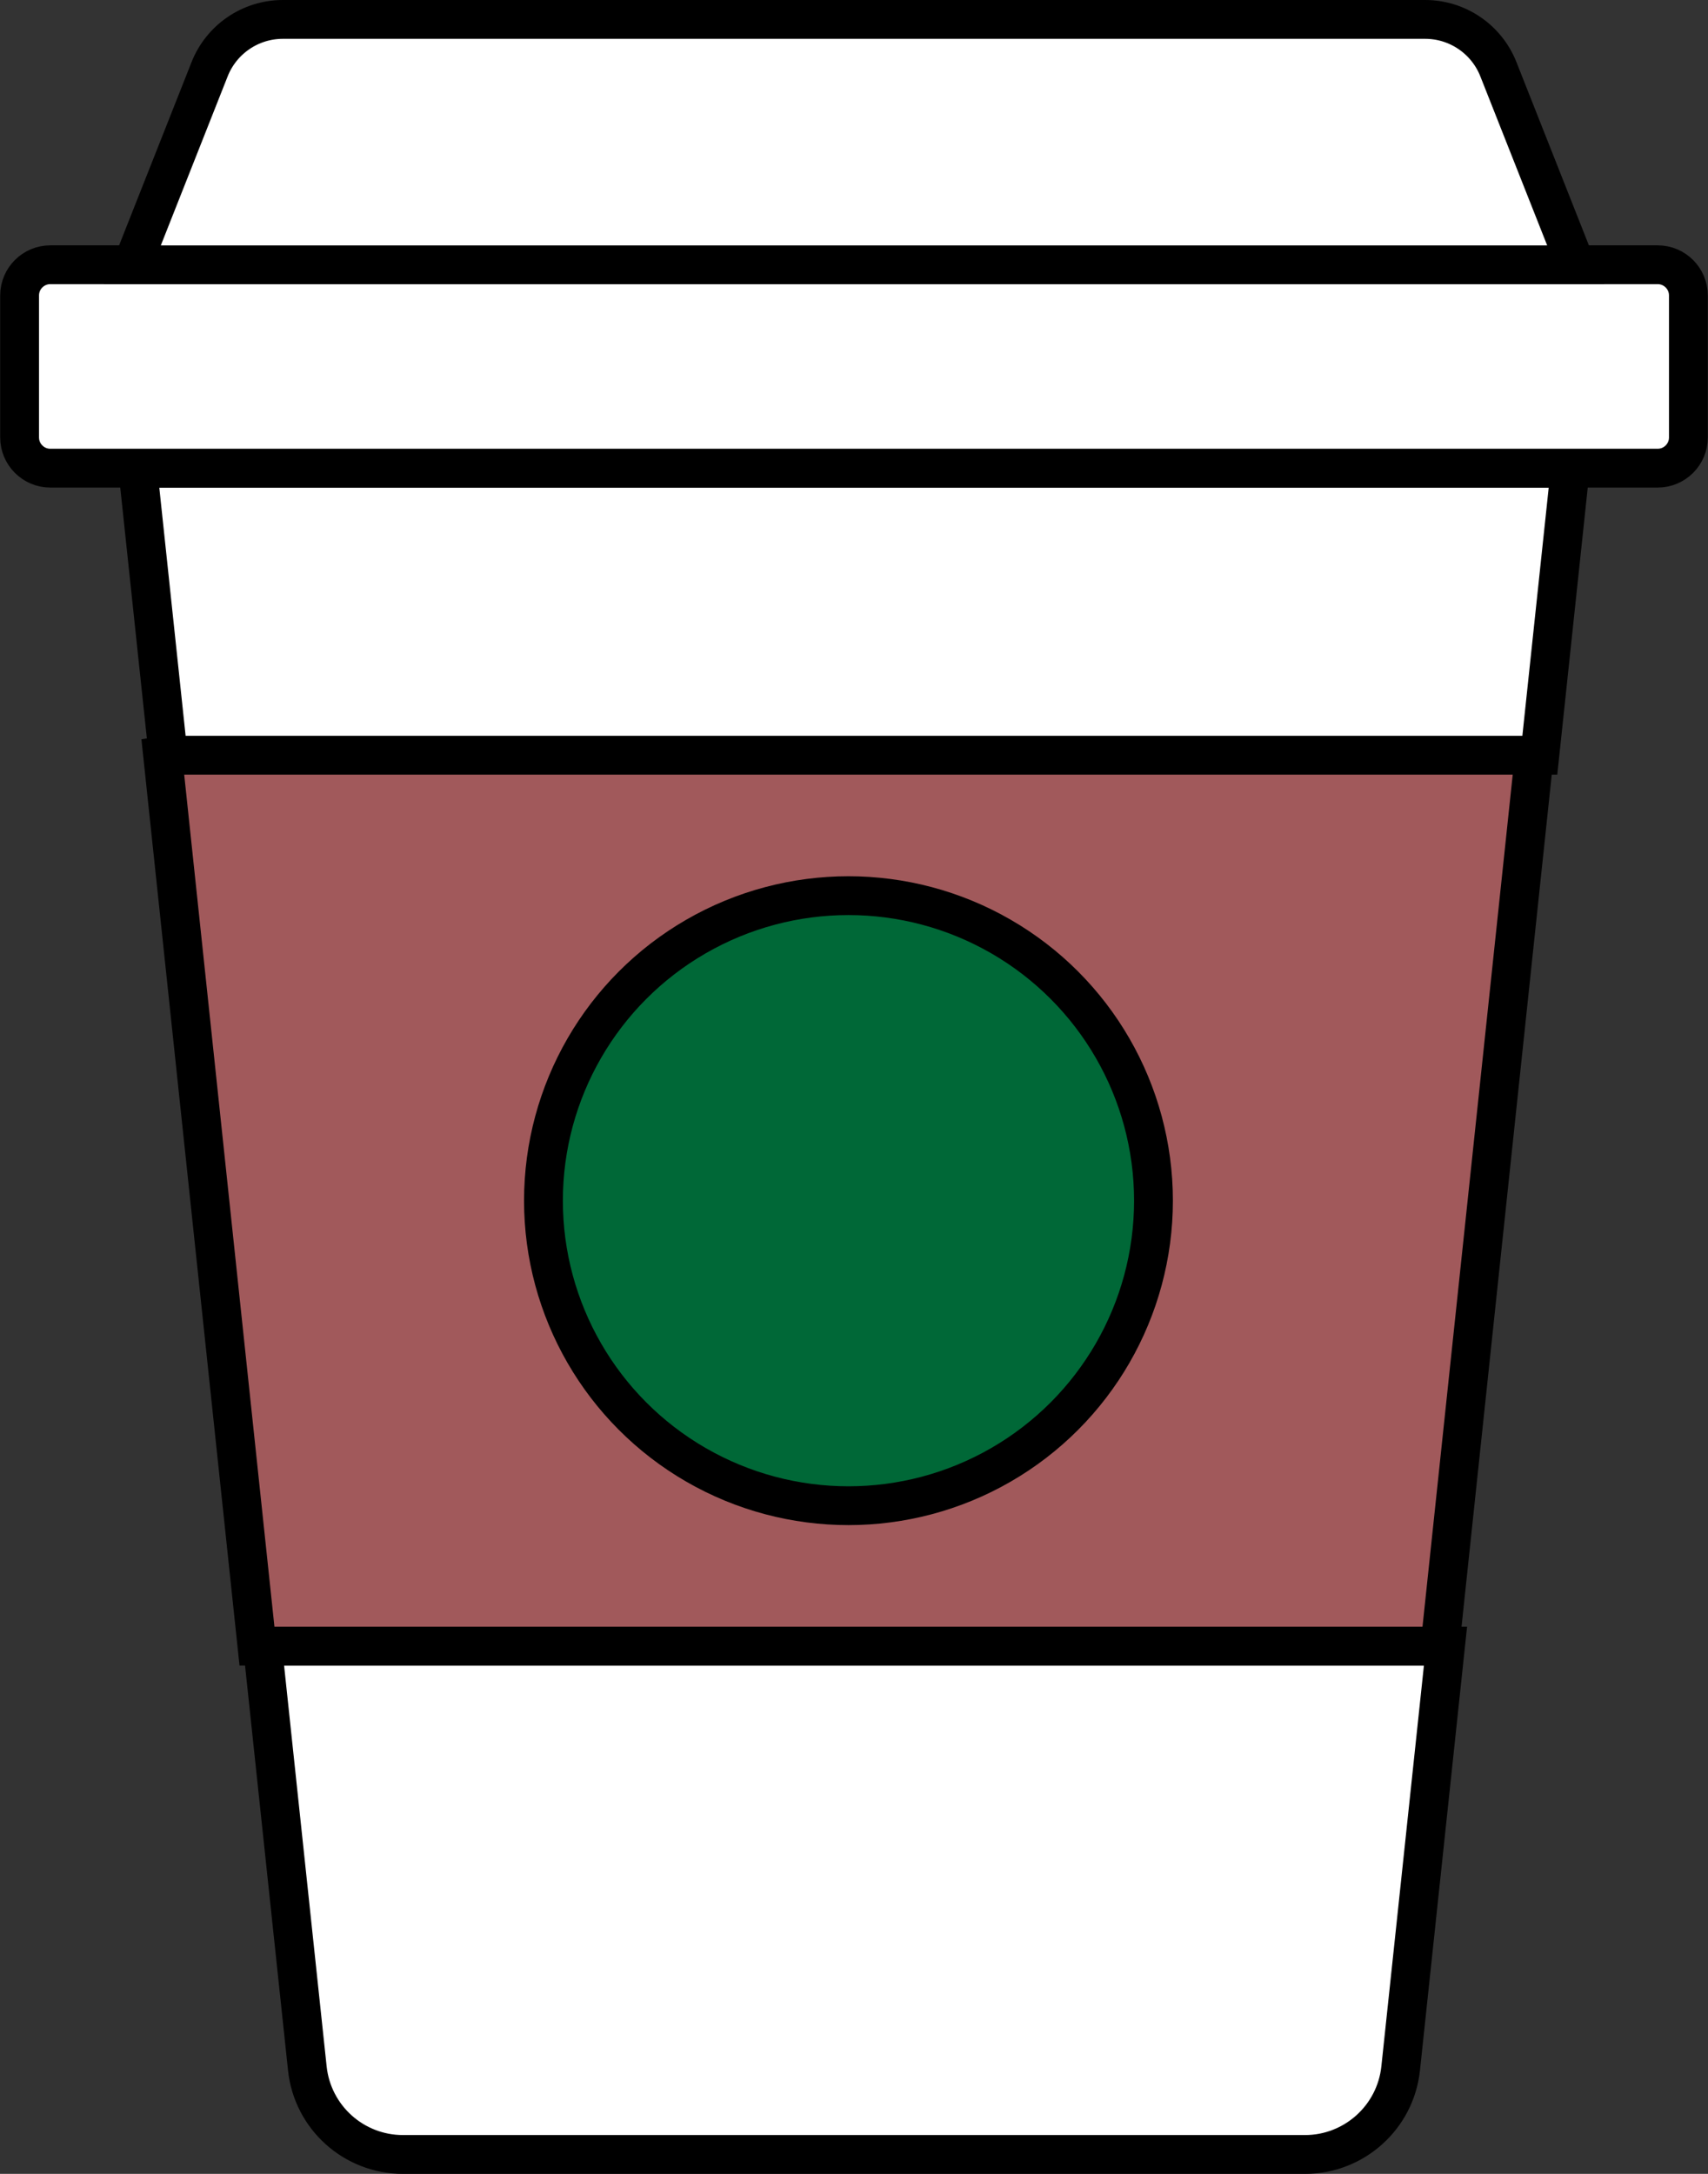
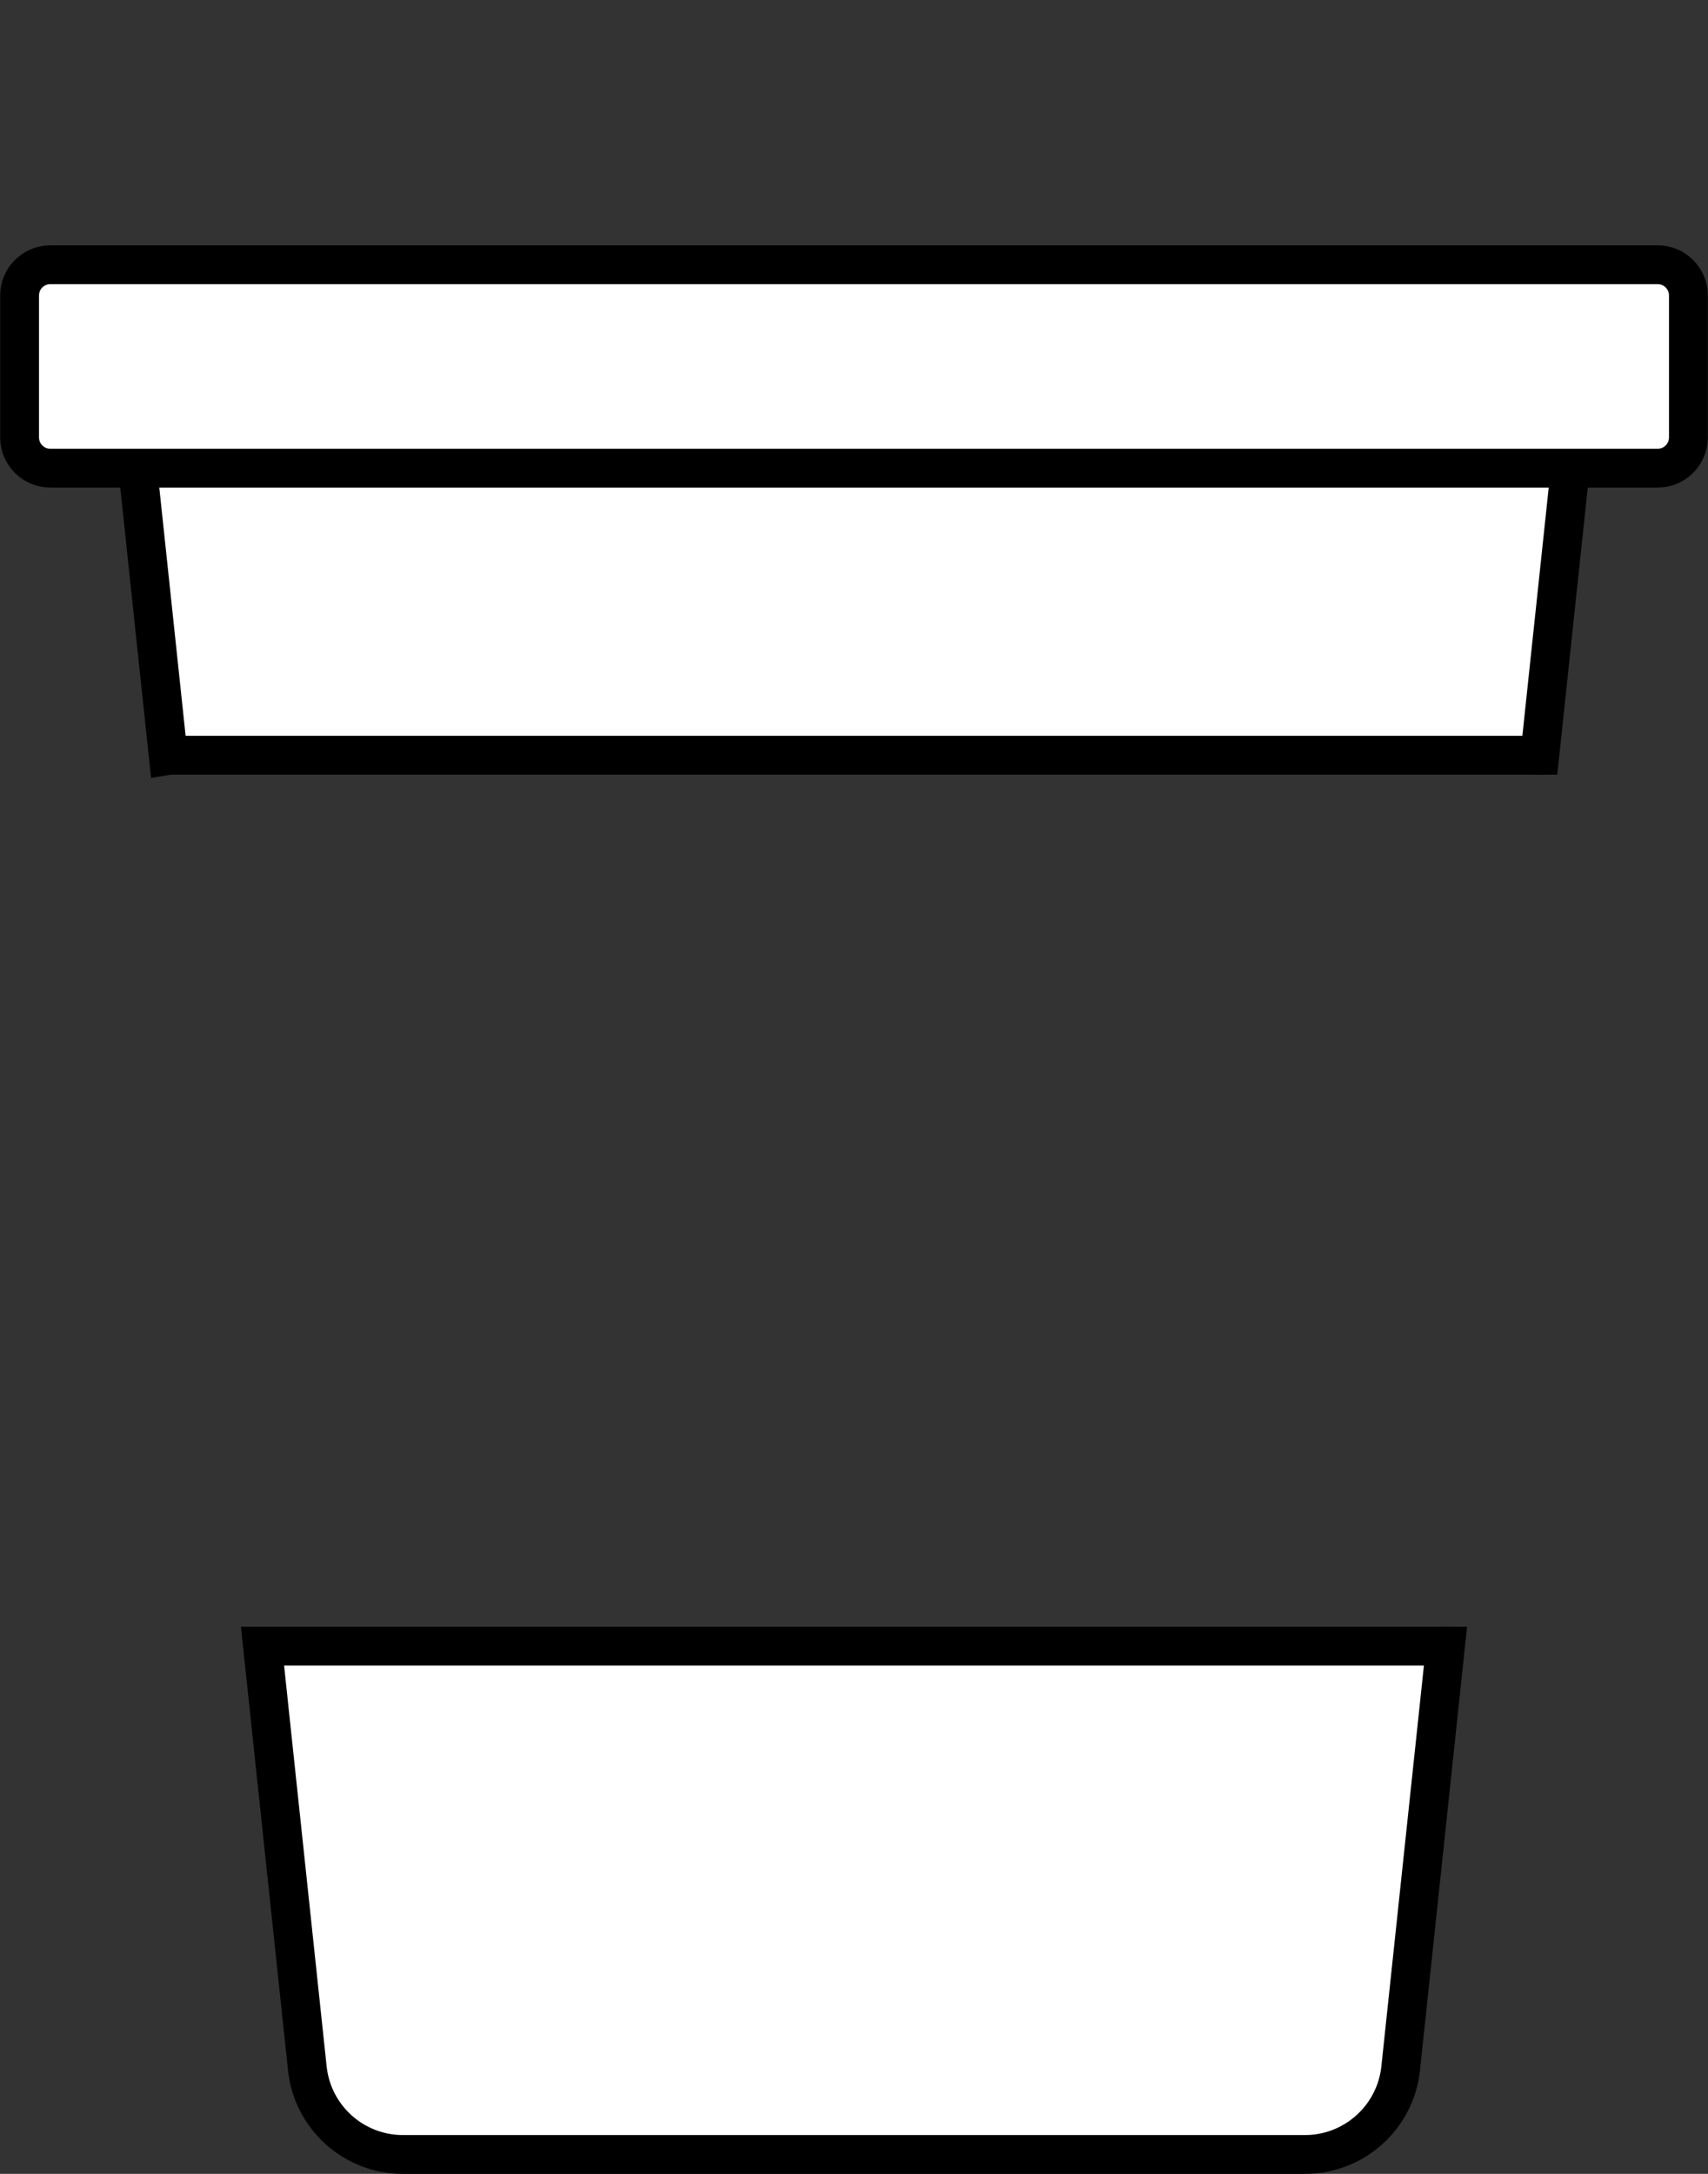
<svg xmlns="http://www.w3.org/2000/svg" fill="#000000" height="112" preserveAspectRatio="xMidYMid meet" version="1" viewBox="56.0 44.0 88.0 112.0" width="88" zoomAndPan="magnify">
  <rect x="56.0" y="44.0" width="88.0" height="112.0" fill="#333333" stroke="none" />
  <g stroke="#000000" stroke-miterlimit="10" stroke-width="2">
    <g id="change1_1">
-       <path d="M136.905 68.12L135.335 82.91 64.725 82.91 64.665 82.92 63.095 68.12z" fill="#ffffff" />
+       <path d="M136.905 68.12L135.335 82.91 64.725 82.91 64.665 82.92 63.095 68.12" fill="#ffffff" />
    </g>
    <g id="change1_2">
      <path d="M130.475,128.81l-2.31,21.76c-0.27,2.52-2.4,4.43-4.93,4.43h-46.47c-2.54,0-4.66-1.91-4.93-4.43l-2.31-21.76 H130.475z" fill="#ffffff" />
    </g>
    <g id="change2_1">
-       <path d="M135.05 82.91L130.19 128.81 69.24 128.81 64.38 82.92 64.44 82.91z" fill="#a1595b" />
-     </g>
+       </g>
    <g id="change1_3">
      <path d="M142.99,59.22v7.32c0,0.87-0.71,1.58-1.58,1.58H58.59c-0.87,0-1.58-0.71-1.58-1.58v-7.32 c0-0.87,0.71-1.58,1.58-1.58h82.82C142.28,57.64,142.99,58.35,142.99,59.22z" fill="#ffffff" />
    </g>
    <g id="change1_4">
-       <path d="M137.185,57.644h-74.37L66.8,47.566C67.413,46.017,68.909,45,70.574,45h58.852 c1.665,0,3.161,1.017,3.774,2.566L137.185,57.644z" fill="#ffffff" />
-     </g>
+       </g>
    <g id="change1_5">
      <path d="M135.56 82.91L135.05 82.91" fill="#ffffff" />
    </g>
    <g id="change1_6">
      <path d="M69.24 128.81L69.19 128.81" fill="#ffffff" />
    </g>
    <g id="change1_7">
      <path d="M130.81 128.81L130.19 128.81" fill="#ffffff" />
    </g>
    <g id="change3_1">
-       <circle cx="99.715" cy="105.86" fill="#006837" r="15.715" />
-     </g>
+       </g>
  </g>
</svg>